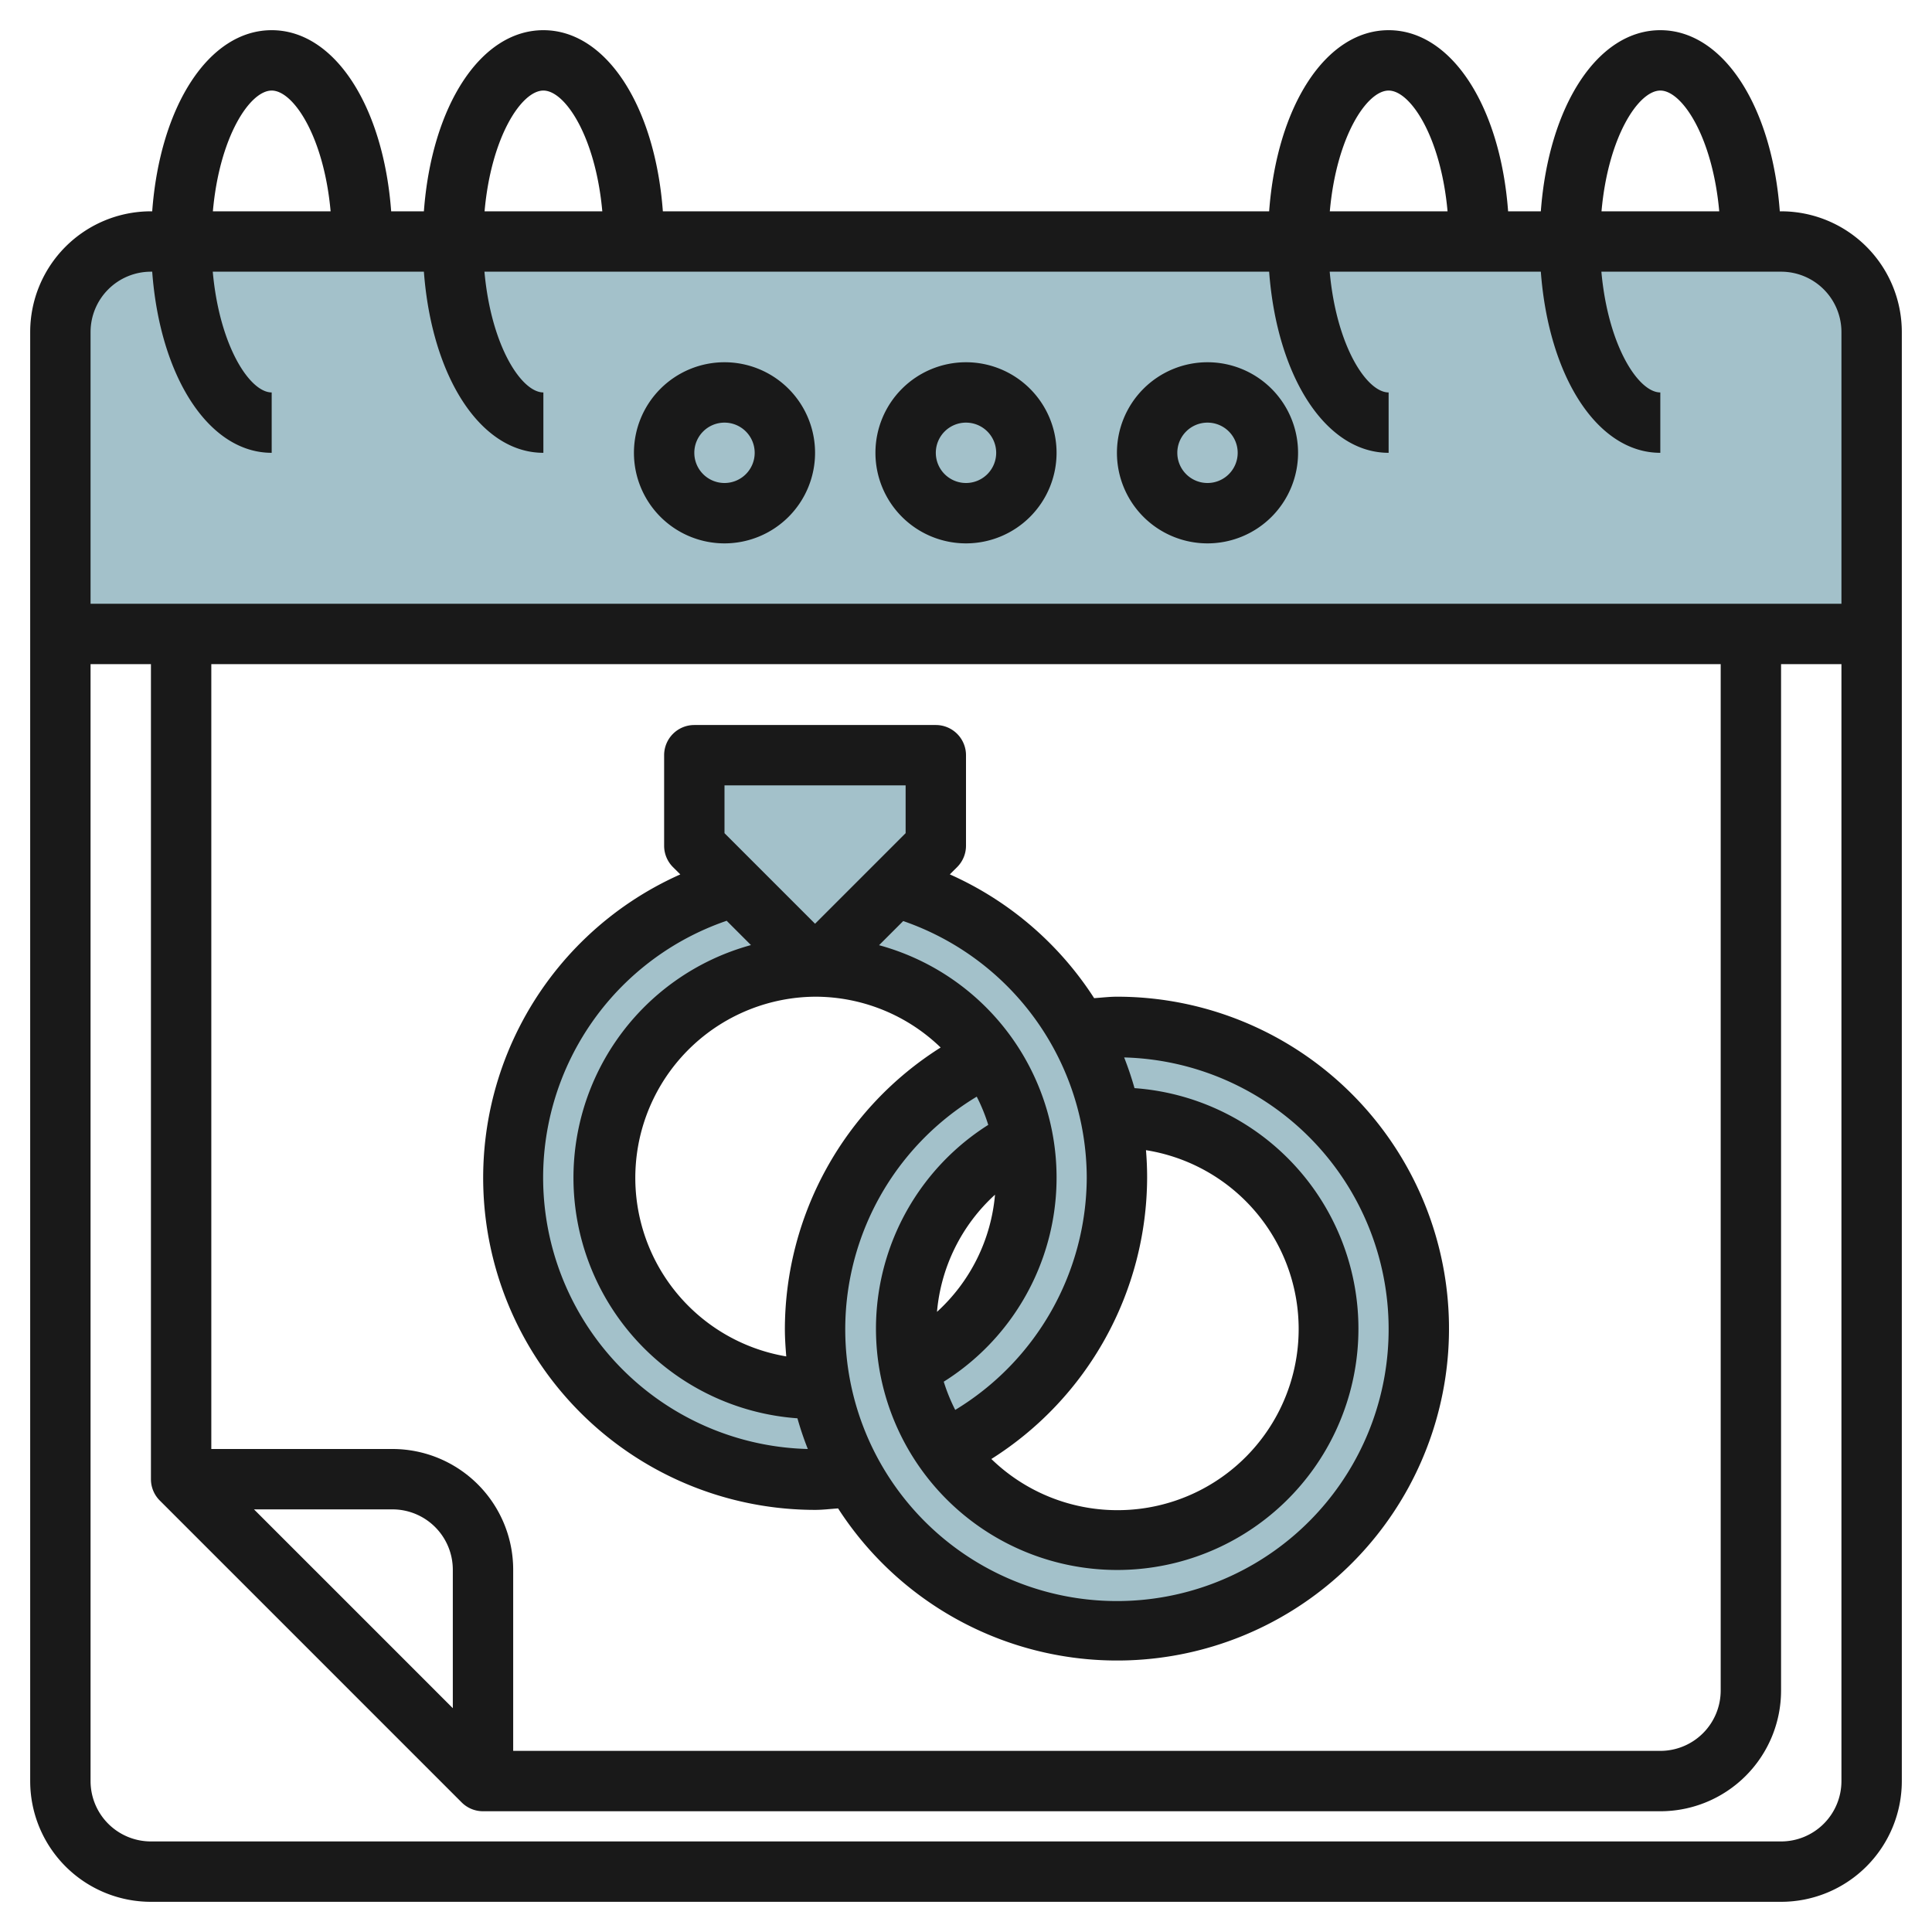
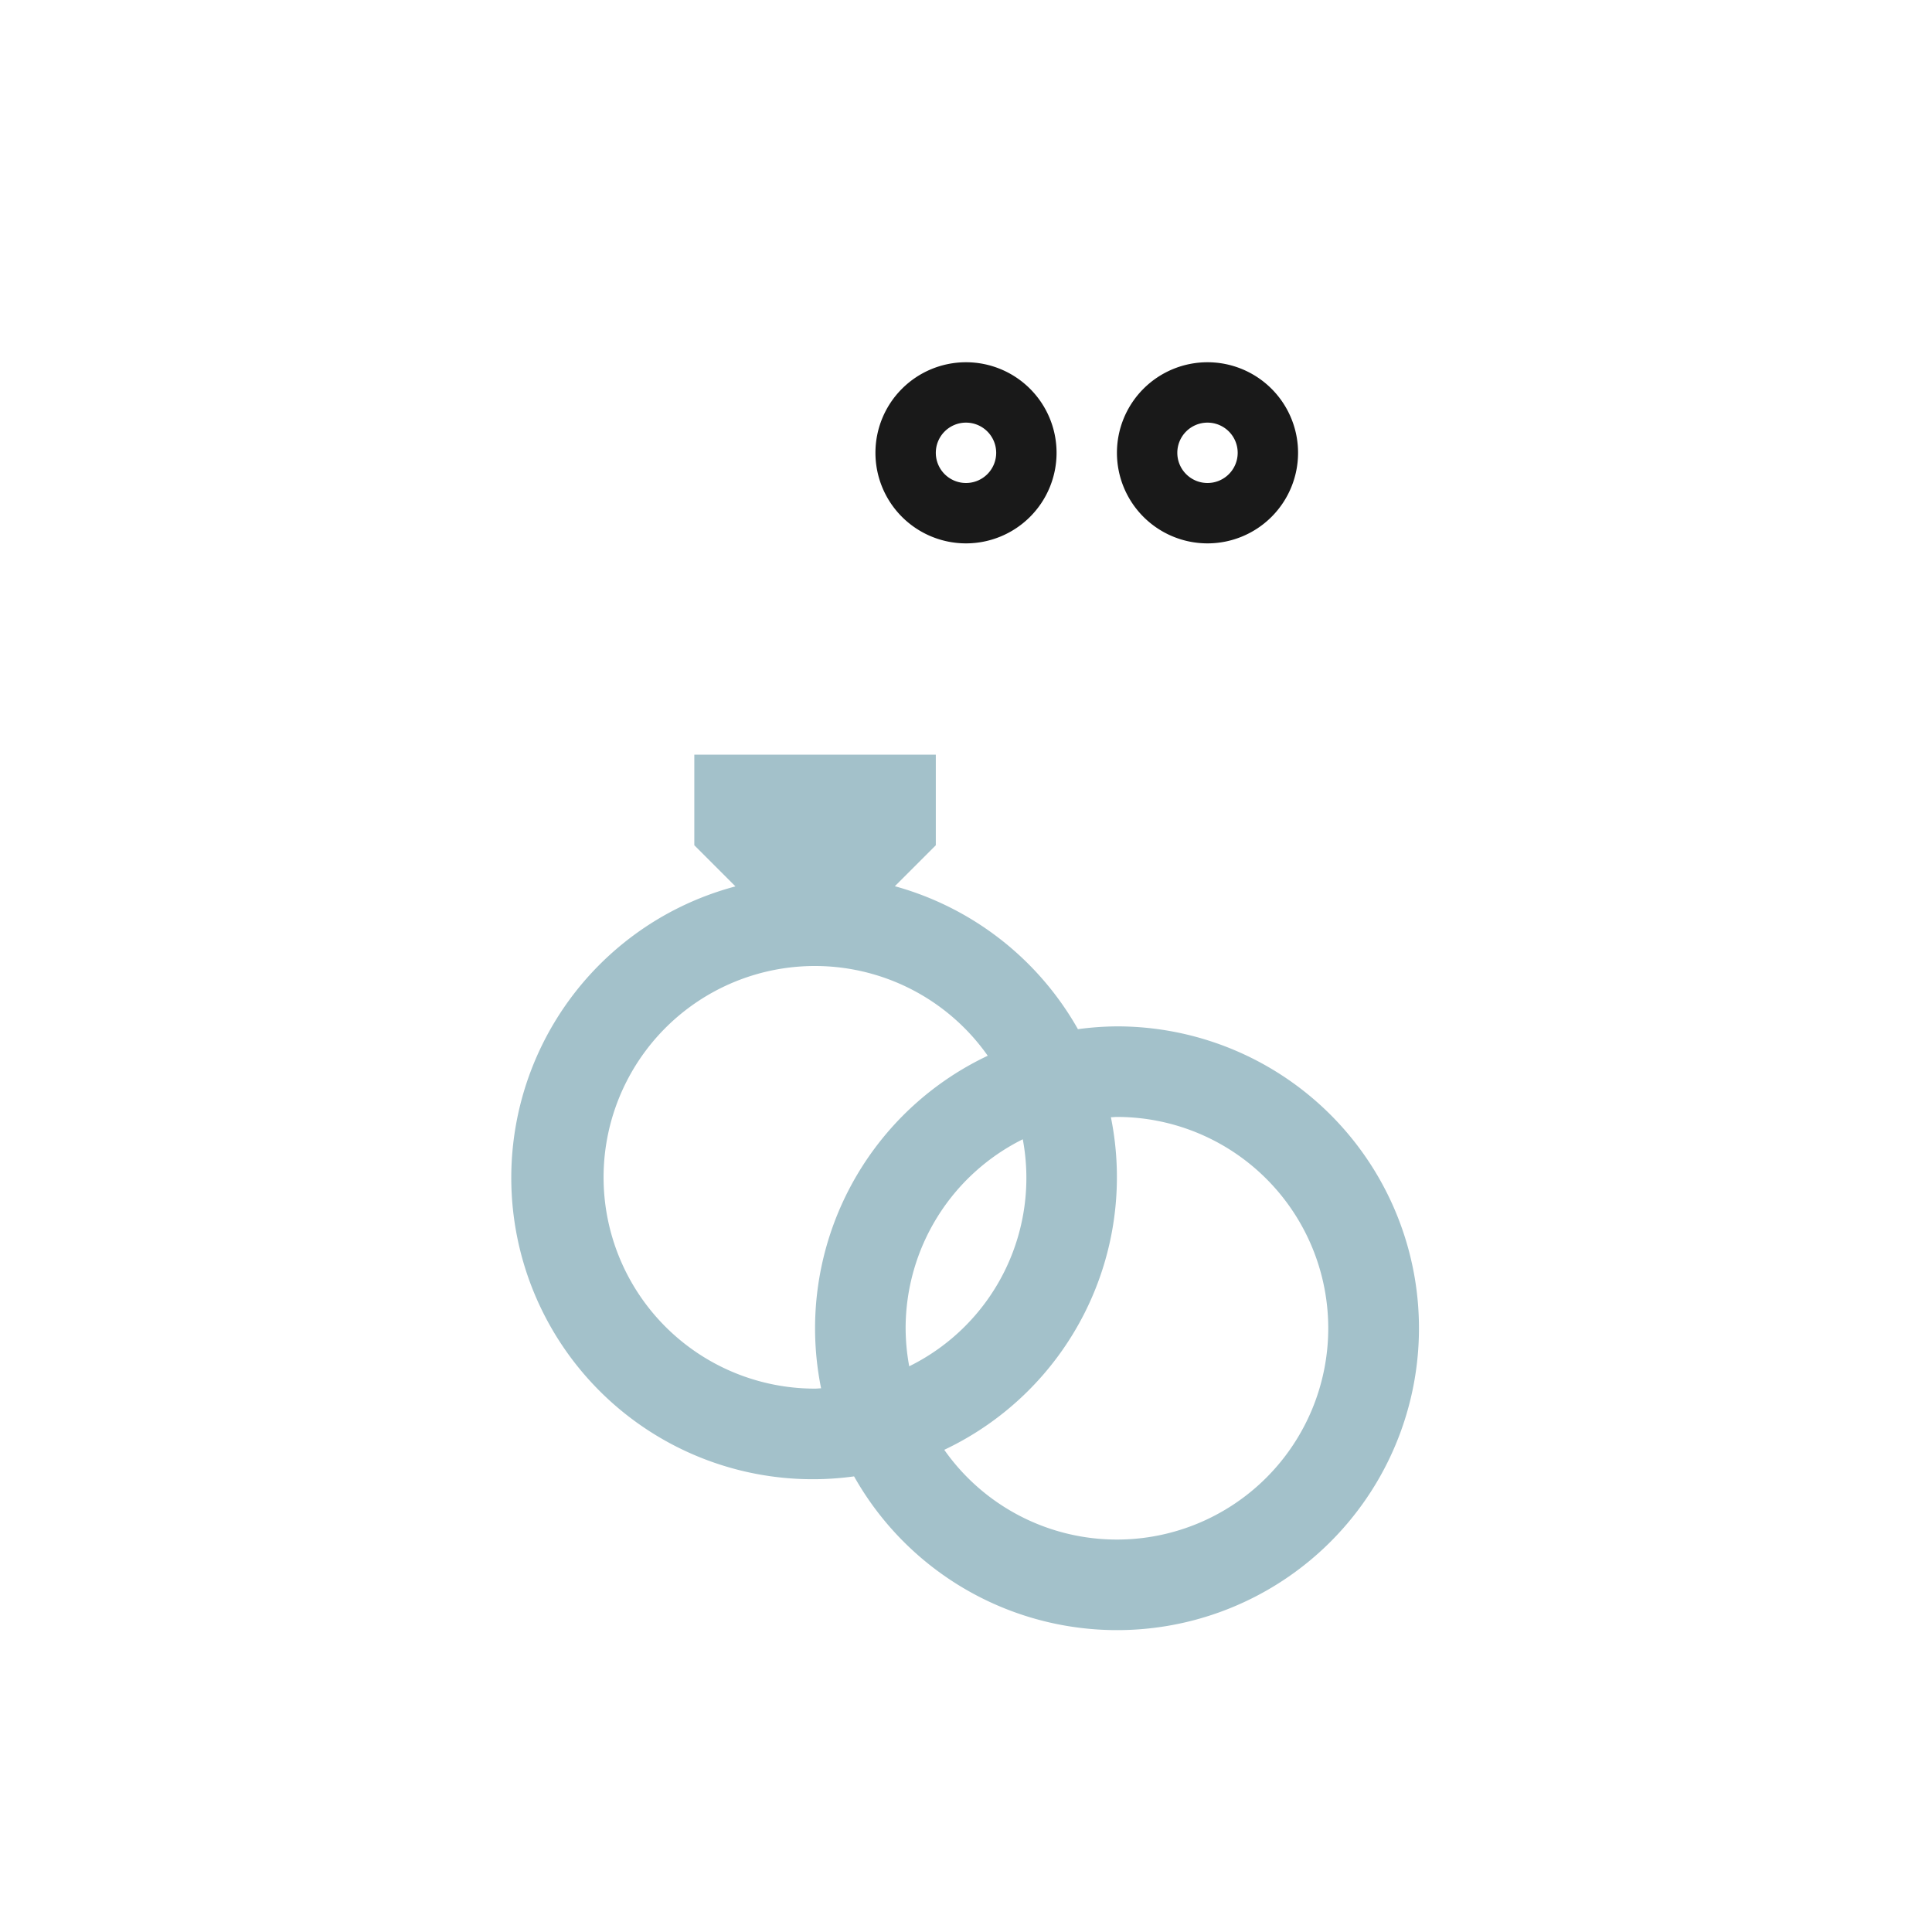
<svg xmlns="http://www.w3.org/2000/svg" id="Layer_3" height="512" viewBox="0 0 64 64" width="512" data-name="Layer 3">
-   <path d="m59 8h-54a3 3 0 0 0 -3 3v10h60v-10a3 3 0 0 0 -3-3z" fill="#a3c1ca" />
  <path d="m37 34a10.009 10.009 0 0 0 -1.292.093 10.029 10.029 0 0 0 -6.065-4.736l1.357-1.357v-3h-8v3l1.363 1.363a9.986 9.986 0 0 0 3.929 19.544 10 10 0 1 0 8.708-14.907zm-10 10a10.031 10.031 0 0 0 .2 1.99c-.066 0-.132.01-.2.01a7 7 0 1 1 5.72-11.027 9.99 9.99 0 0 0 -5.72 9.027zm3 0a6.993 6.993 0 0 1 3.881-6.26 6.955 6.955 0 0 1 -3.762 7.52 7.063 7.063 0 0 1 -.119-1.26zm7 7a6.987 6.987 0 0 1 -5.72-2.973 9.992 9.992 0 0 0 5.52-11.017c.066 0 .132-.01.2-.01a7 7 0 0 1 0 14z" fill="#a3c1ca" />
  <g fill="#191919">
-     <path d="m27 50.017c.254 0 .508-.032.763-.049a10.995 10.995 0 1 0 9.237-16.951c-.251 0-.5.031-.755.048a11.009 11.009 0 0 0 -4.781-4.1l.243-.242a1 1 0 0 0 .293-.706v-3a1 1 0 0 0 -1-1h-8a1 1 0 0 0 -1 1v3a1 1 0 0 0 .293.707l.243.242a11 11 0 0 0 4.464 21.051zm0-17a5.977 5.977 0 0 1 4.16 1.683 11.058 11.058 0 0 0 -5.16 9.317c0 .309.021.613.046.916a6 6 0 0 1 .954-11.916zm11 6q0-.462-.038-.916a6 6 0 1 1 -5.122 10.23 11.06 11.06 0 0 0 5.16-9.314zm-6.961 4.44a5.948 5.948 0 0 1 1.922-3.881 5.946 5.946 0 0 1 -1.922 3.881zm14.961.56a9 9 0 1 1 -13.644-7.689 5.873 5.873 0 0 1 .381.935 7.991 7.991 0 1 0 4.845-1.217q-.147-.519-.343-1.017a9 9 0 0 1 8.761 8.988zm-10-5a9.038 9.038 0 0 1 -4.357 7.688 5.964 5.964 0 0 1 -.38-.935 7.981 7.981 0 0 0 -2.143-14.459l.8-.8a9.019 9.019 0 0 1 6.08 8.506zm-12-13h6v1.583l-3 3-3-3zm.077 4.49.8.8a7.99 7.99 0 0 0 1.539 15.676 10.55 10.55 0 0 0 .344 1.017 8.993 8.993 0 0 1 -2.683-17.5z" />
-     <path d="m59 7h-.042c-.258-3.481-1.873-6-3.958-6s-3.7 2.519-3.958 6h-1.084c-.258-3.481-1.873-6-3.958-6s-3.7 2.519-3.958 6h-20.084c-.258-3.481-1.873-6-3.958-6s-3.7 2.519-3.958 6h-1.084c-.258-3.481-1.873-6-3.958-6s-3.7 2.519-3.958 6h-.042a4 4 0 0 0 -4 4v48a4 4 0 0 0 4 4h54a4 4 0 0 0 4-4v-48a4 4 0 0 0 -4-4zm-4-4c.722 0 1.73 1.531 1.952 4h-3.9c.218-2.469 1.226-4 1.948-4zm-9 0c.722 0 1.73 1.531 1.952 4h-3.9c.218-2.469 1.226-4 1.948-4zm-28 0c.722 0 1.73 1.531 1.952 4h-3.9c.218-2.469 1.226-4 1.948-4zm-9 0c.722 0 1.73 1.531 1.952 4h-3.9c.218-2.469 1.226-4 1.948-4zm-4 6h.042c.258 3.481 1.873 6 3.958 6v-2c-.722 0-1.73-1.531-1.952-4h6.994c.261 3.481 1.873 6 3.958 6v-2c-.722 0-1.73-1.531-1.952-4h25.994c.261 3.481 1.873 6 3.958 6v-2c-.722 0-1.73-1.531-1.952-4h6.994c.261 3.481 1.873 6 3.958 6v-2c-.722 0-1.73-1.531-1.952-4h5.952a2 2 0 0 1 2 2v9h-58v-9a2 2 0 0 1 2-2zm10 47.586-6.586-6.586h4.586a2 2 0 0 1 2 2zm-2-8.586h-6v-26h50v34a2 2 0 0 1 -2 2h-38v-6a4 4 0 0 0 -4-4zm46 13h-54a2 2 0 0 1 -2-2v-37h2v27a1 1 0 0 0 .293.707l10 10a1 1 0 0 0 .707.293h39a4 4 0 0 0 4-4v-34h2v37a2 2 0 0 1 -2 2z" />
-     <path d="m24 18a3 3 0 1 0 -3-3 3 3 0 0 0 3 3zm0-4a1 1 0 1 1 -1 1 1 1 0 0 1 1-1z" />
    <path d="m32 18a3 3 0 1 0 -3-3 3 3 0 0 0 3 3zm0-4a1 1 0 1 1 -1 1 1 1 0 0 1 1-1z" />
    <path d="m40 18a3 3 0 1 0 -3-3 3 3 0 0 0 3 3zm0-4a1 1 0 1 1 -1 1 1 1 0 0 1 1-1z" />
  </g>
</svg>